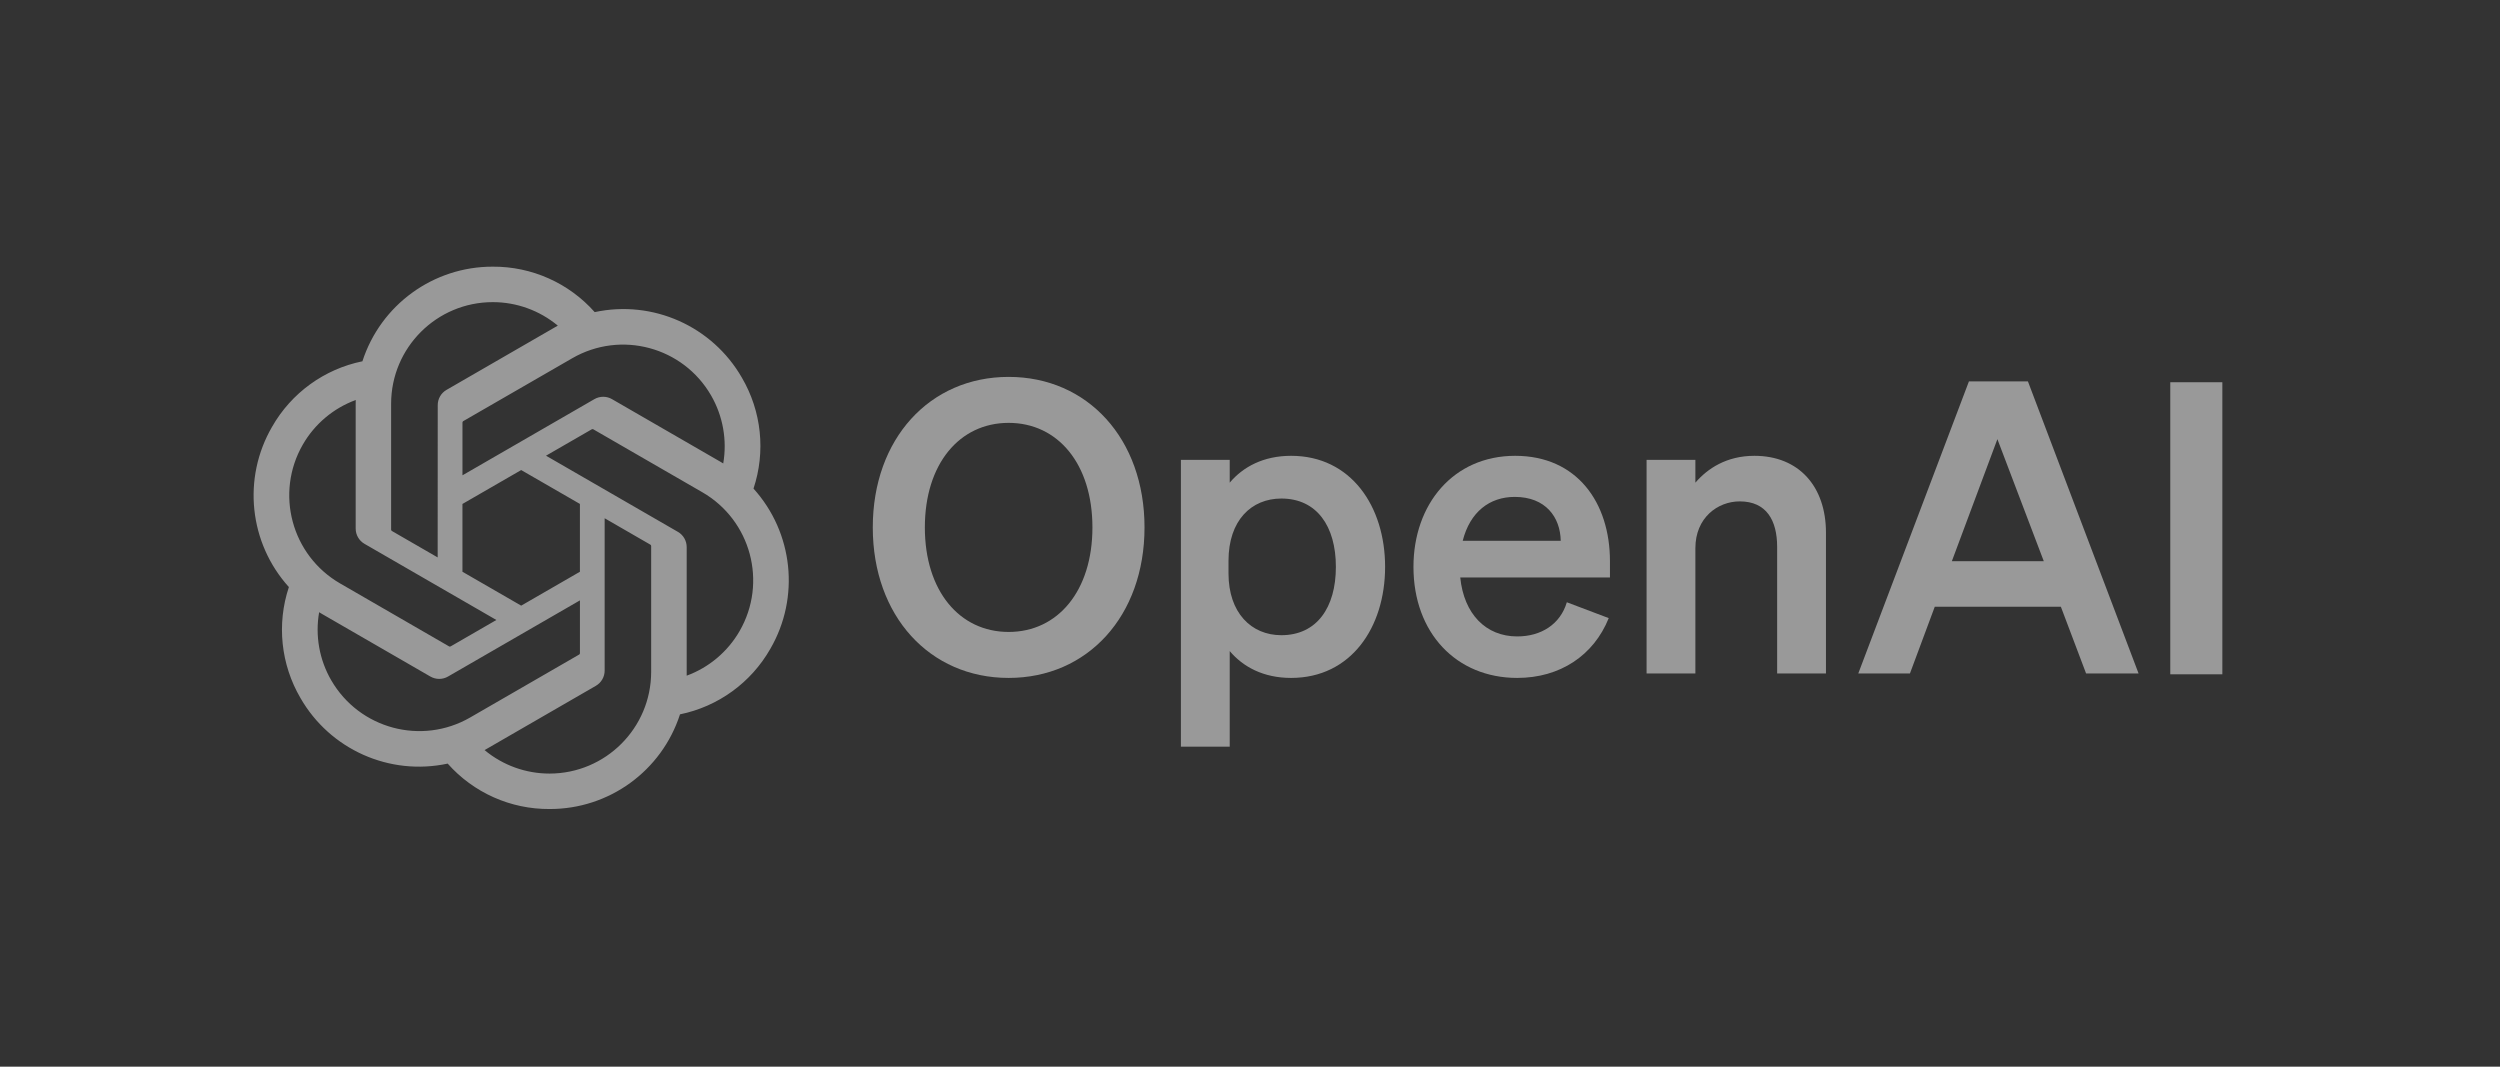
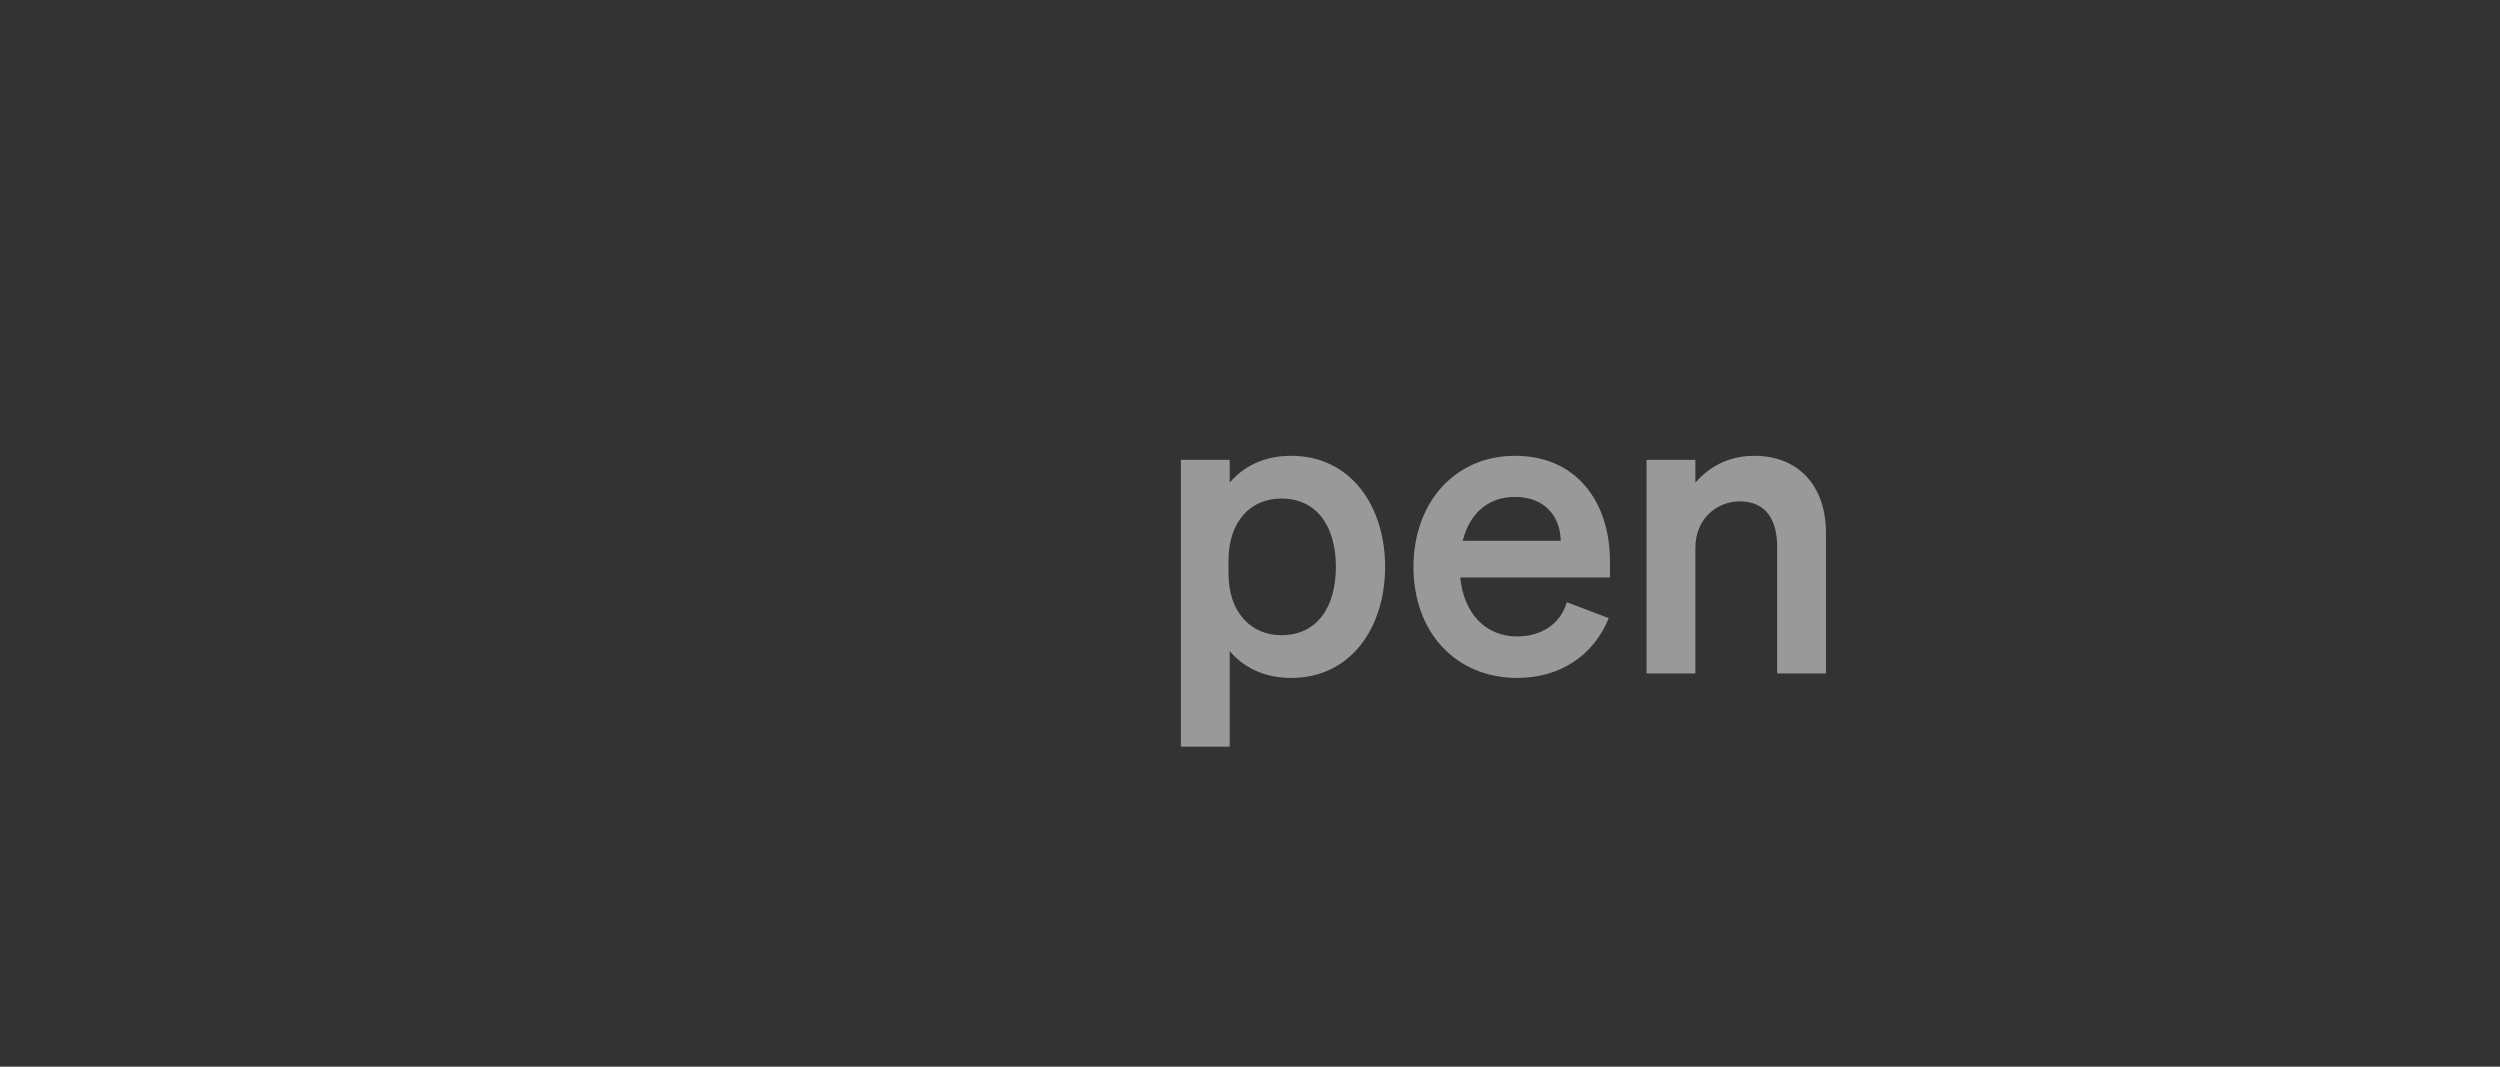
<svg xmlns="http://www.w3.org/2000/svg" width="150" height="64" viewBox="0 0 150 64" fill="none">
  <rect x="0" y="0" width="150" height="64" fill="#333333" stroke="none" />
  <g opacity="0.5" clip-path="url(#clip0_58_617)">
-     <path d="M52.367 31.645C52.367 36.965 55.784 40.675 60.519 40.675C65.254 40.675 68.671 36.965 68.671 31.645C68.671 26.324 65.254 22.614 60.519 22.614C55.784 22.614 52.367 26.324 52.367 31.645ZM65.546 31.645C65.546 35.452 63.472 37.917 60.519 37.917C57.566 37.917 55.491 35.452 55.491 31.645C55.491 27.837 57.566 25.372 60.519 25.372C63.472 25.372 65.546 27.837 65.546 31.645Z" fill="white" />
    <path d="M77.468 40.675C81.056 40.675 83.106 37.649 83.106 34.012C83.106 30.376 81.056 27.349 77.468 27.349C75.808 27.349 74.588 28.008 73.783 28.96V27.593H70.854V44.8H73.783V39.064C74.588 40.016 75.808 40.675 77.468 40.675ZM73.71 33.646C73.71 31.23 75.076 29.912 76.882 29.912C79.006 29.912 80.153 31.572 80.153 34.012C80.153 36.453 79.006 38.112 76.882 38.112C75.076 38.112 73.71 36.77 73.71 34.403V33.646Z" fill="white" />
    <path d="M91.032 40.675C93.595 40.675 95.621 39.333 96.524 37.087L94.01 36.136C93.619 37.453 92.472 38.186 91.032 38.186C89.153 38.186 87.835 36.843 87.615 34.647H96.597V33.67C96.597 30.156 94.62 27.349 90.91 27.349C87.2 27.349 84.808 30.253 84.808 34.012C84.808 37.966 87.371 40.675 91.032 40.675ZM90.886 29.814C92.741 29.814 93.619 31.035 93.644 32.45H87.762C88.201 30.717 89.373 29.814 90.886 29.814Z" fill="white" />
    <path d="M98.795 40.407H101.723V32.889C101.723 31.059 103.066 30.083 104.384 30.083C105.995 30.083 106.629 31.23 106.629 32.816V40.407H109.558V31.962C109.558 29.204 107.947 27.349 105.262 27.349C103.603 27.349 102.456 28.106 101.723 28.96V27.593H98.795V40.407Z" fill="white" />
-     <path d="M118.136 22.883L111.497 40.407H114.597L116.086 36.404H123.652L125.165 40.407H128.314L121.675 22.883H118.136ZM119.844 26.349L122.627 33.671H117.111L119.844 26.349Z" fill="white" />
-     <path d="M133.341 22.934H130.217V40.458H133.341V22.934Z" fill="white" />
-     <path d="M45.209 29.319C45.948 27.103 45.694 24.676 44.513 22.66C42.737 19.569 39.168 17.978 35.682 18.727C34.131 16.98 31.903 15.986 29.567 16C26.003 15.992 22.842 18.286 21.745 21.677C19.456 22.146 17.48 23.578 16.324 25.609C14.535 28.693 14.943 32.58 17.333 35.224C16.595 37.44 16.849 39.867 18.029 41.883C19.805 44.974 23.375 46.565 26.861 45.816C28.41 47.563 30.64 48.557 32.976 48.541C36.541 48.551 39.704 46.254 40.8 42.861C43.089 42.392 45.065 40.959 46.221 38.928C48.008 35.845 47.599 31.961 45.211 29.317L45.209 29.319ZM32.978 46.415C31.551 46.417 30.169 45.918 29.073 45.004C29.123 44.977 29.21 44.929 29.266 44.895L35.746 41.152C36.077 40.964 36.281 40.611 36.279 40.23V31.095L39.017 32.676C39.047 32.69 39.066 32.719 39.07 32.751V40.316C39.066 43.681 36.342 46.408 32.978 46.415ZM19.875 40.819C19.16 39.584 18.903 38.137 19.148 36.733C19.196 36.761 19.28 36.813 19.34 36.848L25.82 40.59C26.149 40.782 26.556 40.782 26.885 40.59L34.796 36.022V39.185C34.798 39.217 34.783 39.249 34.757 39.269L28.207 43.051C25.29 44.731 21.563 43.732 19.876 40.819H19.875ZM18.17 26.674C18.882 25.437 20.005 24.492 21.344 24C21.344 24.056 21.341 24.155 21.341 24.224V31.71C21.339 32.09 21.542 32.443 21.872 32.631L29.783 37.199L27.045 38.78C27.017 38.798 26.983 38.801 26.952 38.788L20.401 35.003C17.489 33.317 16.491 29.592 18.169 26.675L18.17 26.674ZM40.671 31.91L32.76 27.342L35.499 25.762C35.526 25.744 35.561 25.741 35.591 25.754L42.142 29.536C45.059 31.221 46.059 34.952 44.373 37.869C43.661 39.103 42.538 40.049 41.201 40.541V32.832C41.204 32.451 41.001 32.099 40.672 31.91H40.671ZM43.396 27.808C43.348 27.779 43.264 27.728 43.204 27.693L36.724 23.951C36.396 23.759 35.989 23.759 35.659 23.951L27.748 28.519V25.356C27.746 25.323 27.762 25.292 27.787 25.272L34.337 21.493C37.255 19.81 40.985 20.811 42.667 23.73C43.378 24.962 43.635 26.406 43.394 27.808H43.396ZM26.26 33.445L23.52 31.863C23.491 31.849 23.471 31.821 23.467 31.788V24.223C23.469 20.855 26.202 18.126 29.57 18.128C30.994 18.128 32.373 18.628 33.469 19.539C33.419 19.566 33.334 19.613 33.277 19.648L26.797 23.39C26.465 23.578 26.262 23.93 26.264 24.312L26.26 33.443V33.445ZM27.747 30.237L31.271 28.203L34.795 30.236V34.305L31.271 36.339L27.747 34.305V30.237Z" fill="white" />
  </g>
  <defs>
    <clipPath id="clip0_58_617">
      <rect width="120" height="32.542" fill="white" transform="translate(15 16)" />
    </clipPath>
  </defs>
</svg>